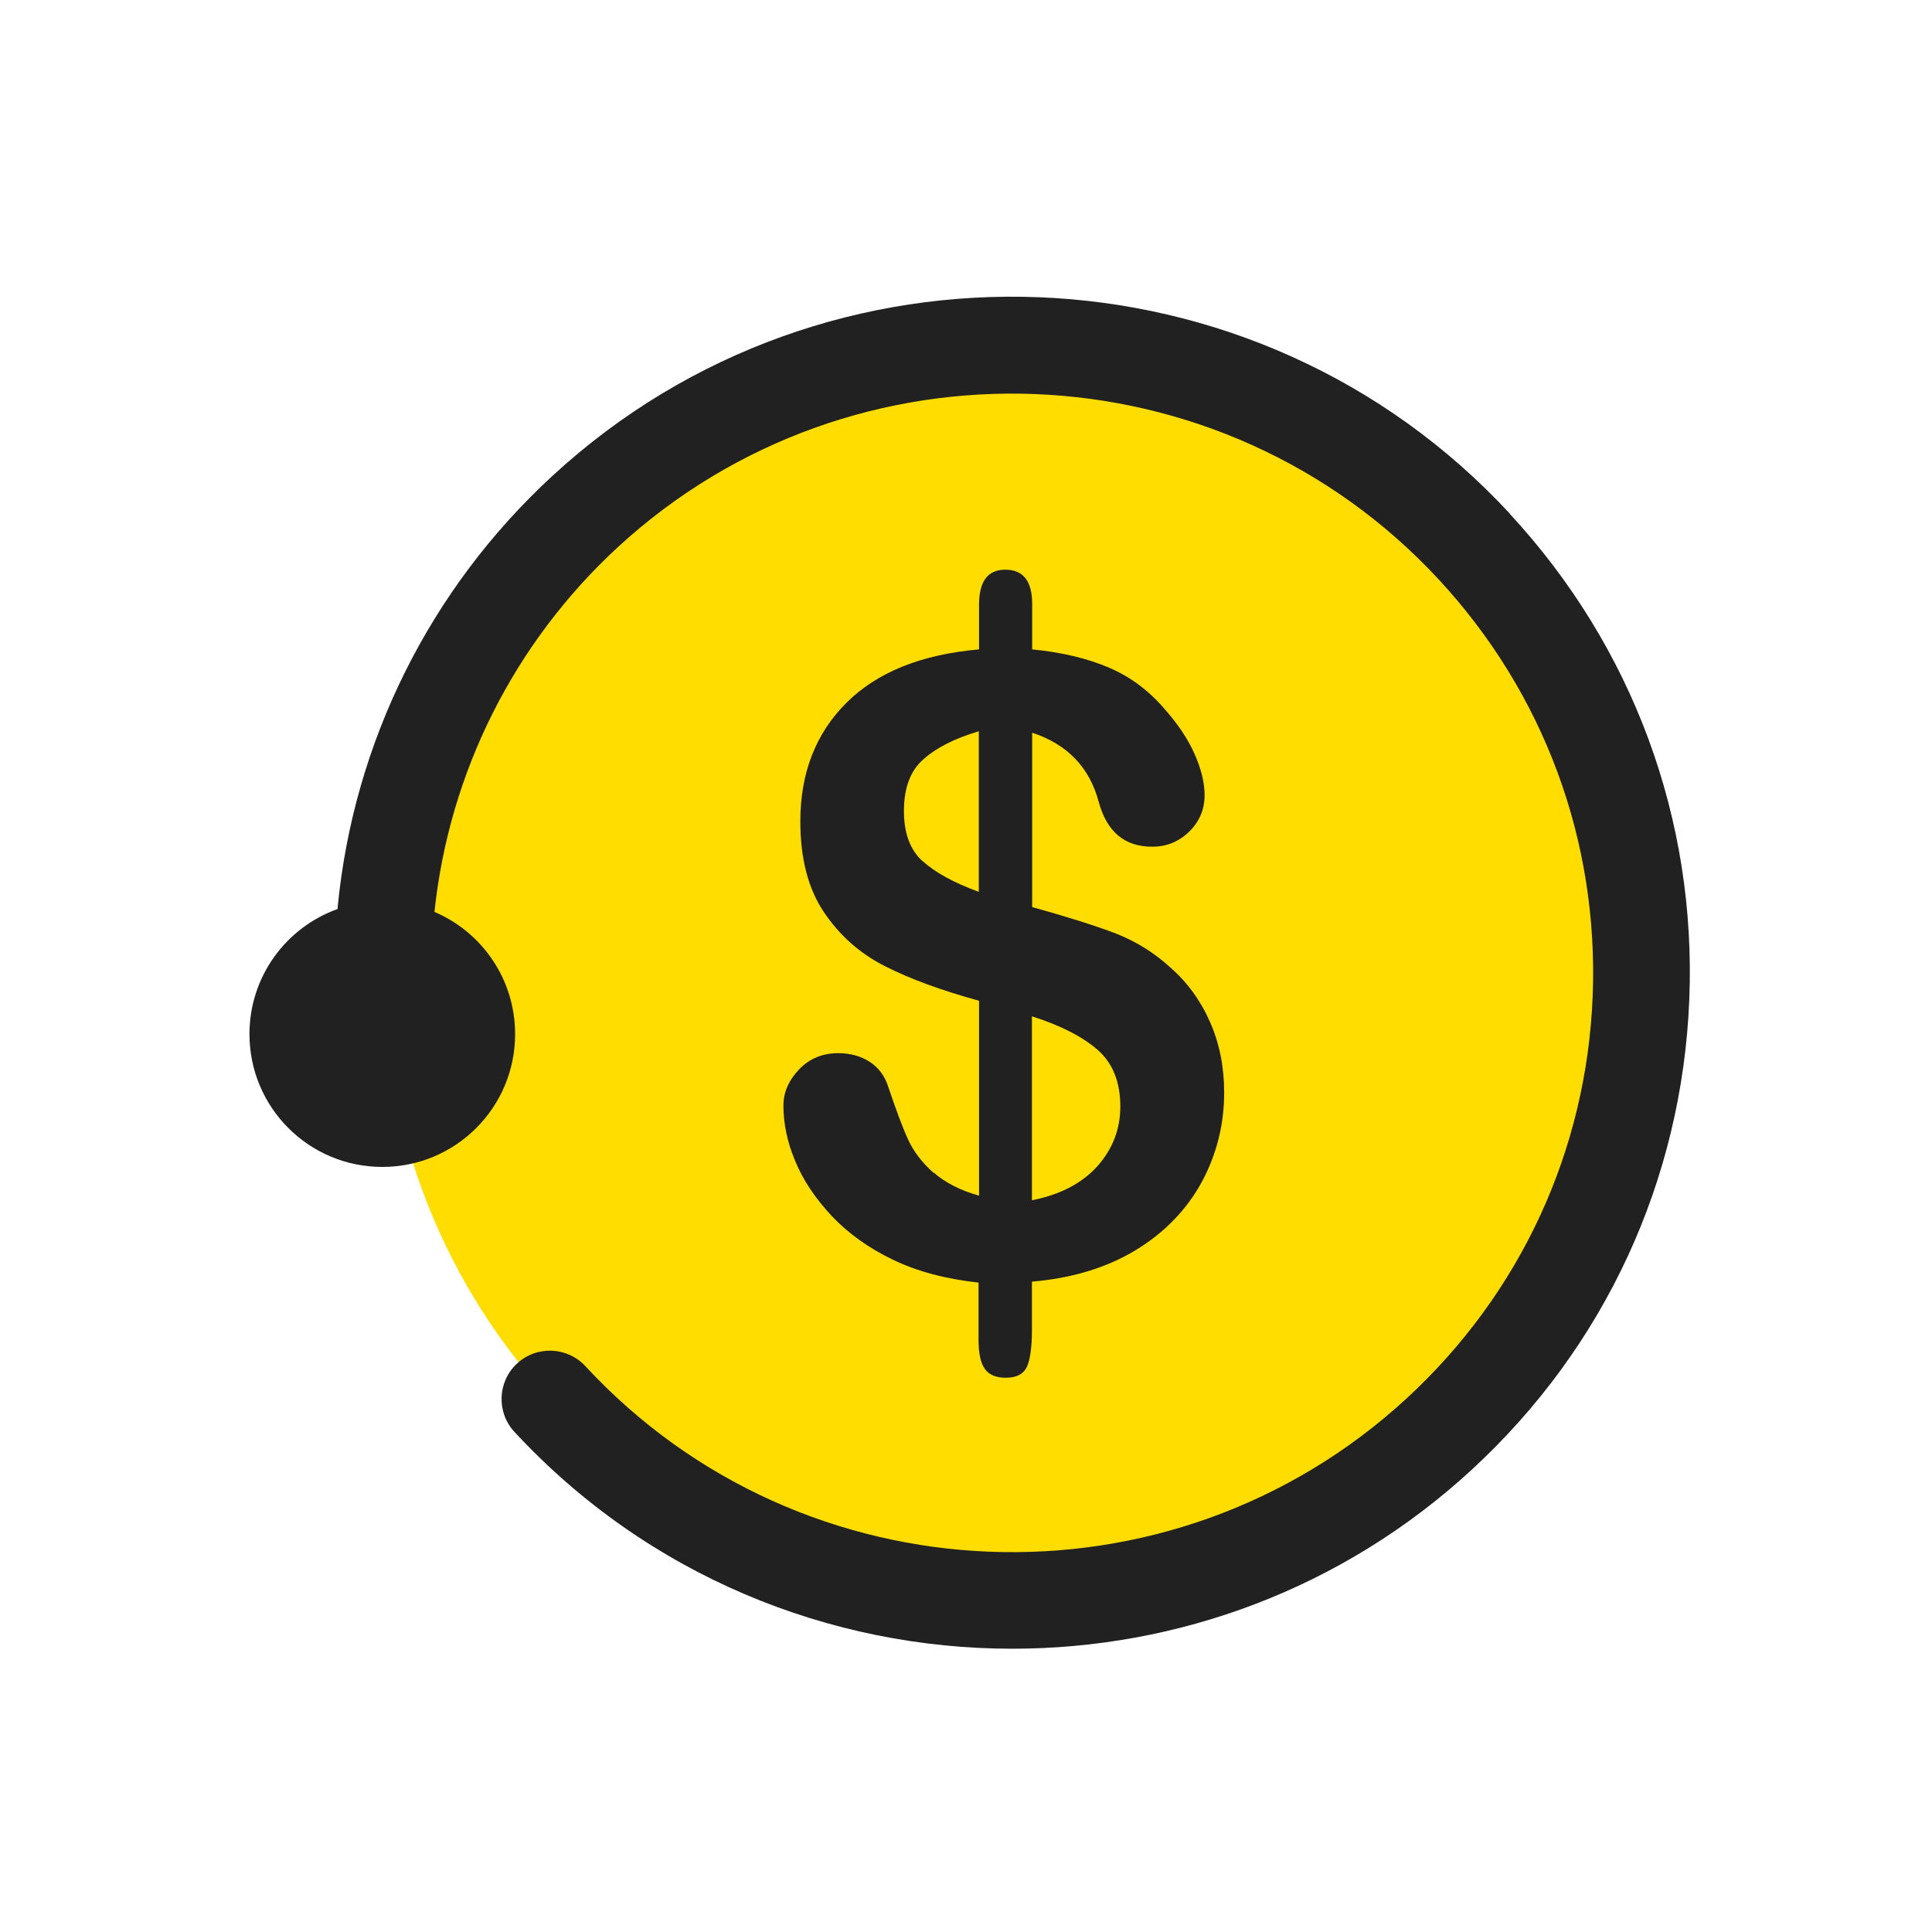
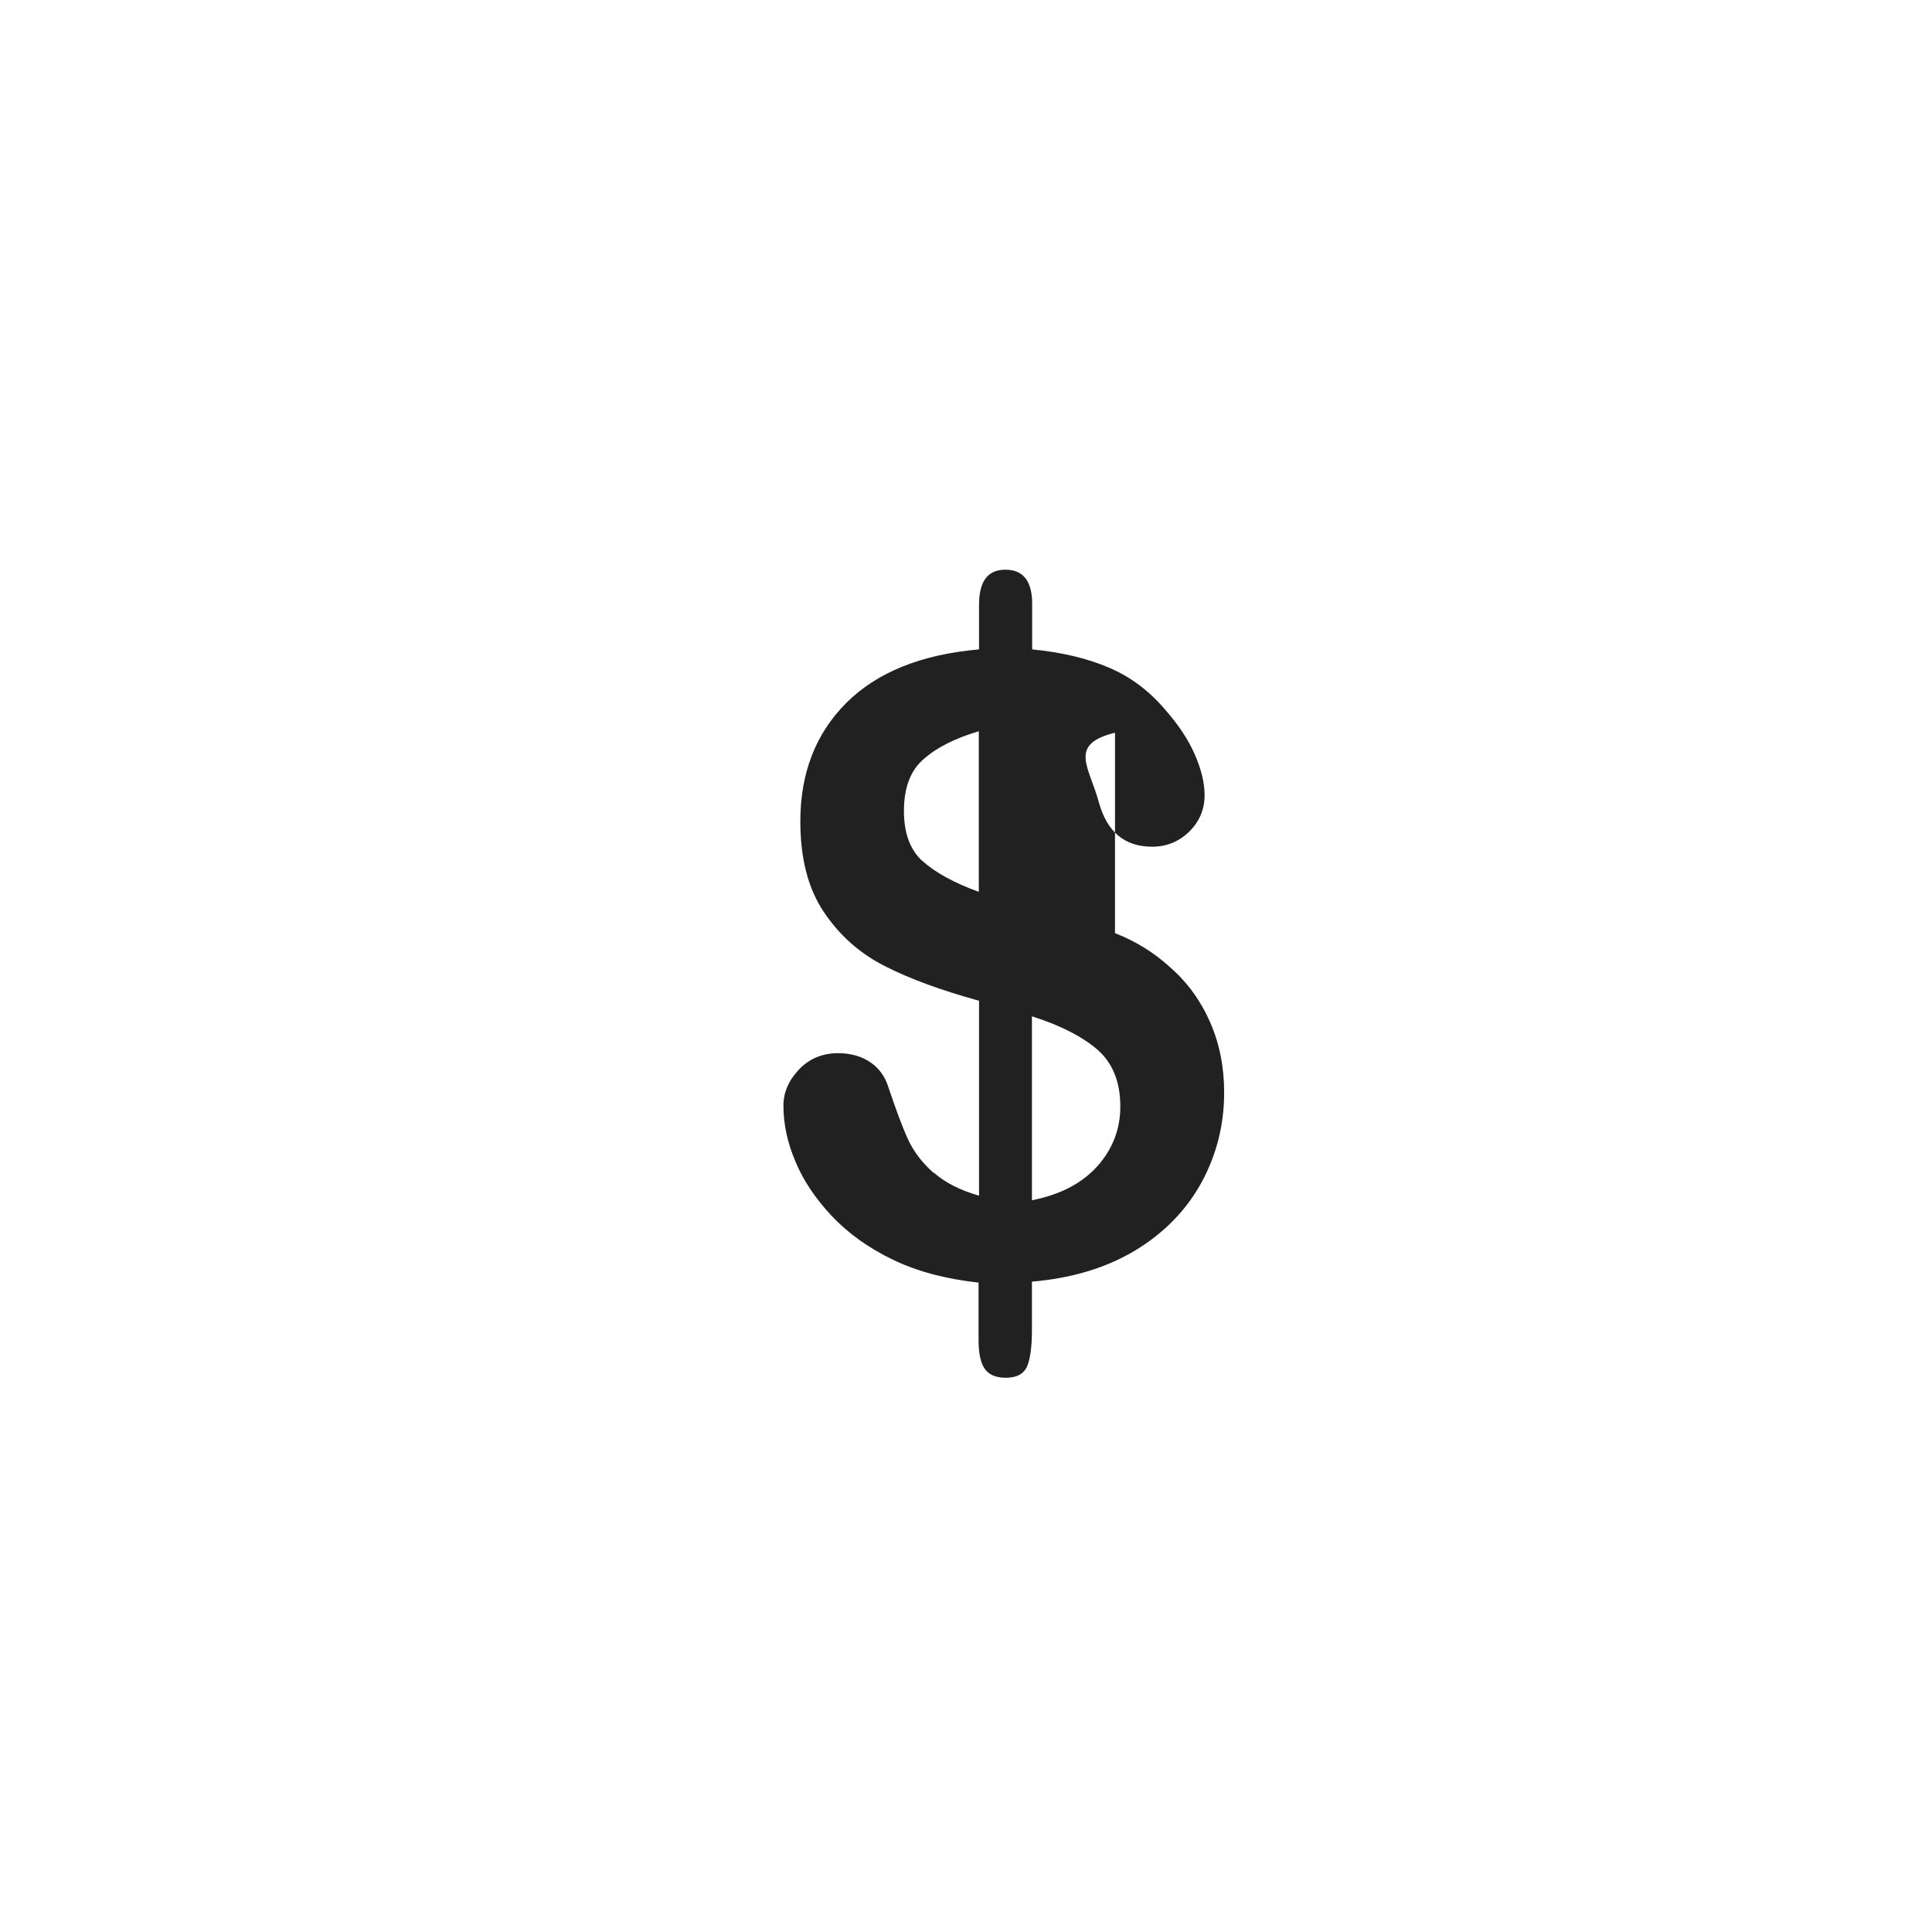
<svg xmlns="http://www.w3.org/2000/svg" width="40" height="40" viewBox="0 0 40 40" fill="none">
-   <path d="M20.95 33.16C28.13 33.16 33.95 27.34 33.95 20.16C33.95 12.98 28.13 7.16 20.95 7.16C13.77 7.16 7.95 12.98 7.95 20.16C7.95 27.34 13.77 33.16 20.95 33.16Z" fill="#FFDD00" />
-   <path fill-rule="evenodd" clip-rule="evenodd" d="M31.26 10.635C26.01 4.965 17.115 4.615 11.435 9.855C8.9 12.19 7.32 15.365 6.99 18.79C6.99 18.8 6.99 18.81 6.99 18.82C5.925 19.2 5.165 20.215 5.165 21.41C5.165 22.93 6.395 24.16 7.915 24.16C9.435 24.16 10.665 22.93 10.665 21.41C10.665 20.275 9.98 19.3 8.995 18.88C9.3 15.985 10.645 13.31 12.79 11.33C17.665 6.84 25.29 7.14 29.79 12C31.97 14.355 33.1 17.415 32.975 20.615C32.85 23.82 31.48 26.78 29.12 28.955C24.245 33.445 16.62 33.145 12.12 28.285C11.745 27.88 11.11 27.855 10.705 28.23C10.3 28.605 10.275 29.24 10.65 29.645C13.41 32.625 17.18 34.135 20.96 34.135C24.365 34.135 27.78 32.91 30.475 30.425C33.23 27.885 34.825 24.43 34.975 20.695C35.125 16.96 33.805 13.39 31.26 10.64V10.635Z" fill="#212121" />
-   <path fill-rule="evenodd" clip-rule="evenodd" d="M19.325 24.28C19.09 24.07 18.915 23.84 18.8 23.59C18.685 23.34 18.55 22.975 18.39 22.5C18.32 22.28 18.195 22.11 18.015 21.99C17.835 21.87 17.615 21.805 17.355 21.805C17.03 21.805 16.76 21.915 16.545 22.14C16.33 22.365 16.22 22.615 16.22 22.89C16.22 23.265 16.3 23.65 16.465 24.04C16.625 24.43 16.875 24.805 17.215 25.17C17.555 25.53 17.975 25.835 18.485 26.08C18.99 26.325 19.585 26.48 20.26 26.555V27.745C20.26 28.01 20.3 28.21 20.385 28.335C20.47 28.46 20.615 28.525 20.825 28.525C21.05 28.525 21.195 28.445 21.265 28.29C21.33 28.135 21.365 27.885 21.365 27.545V26.535C22.19 26.465 22.905 26.25 23.51 25.885C24.11 25.52 24.565 25.05 24.88 24.475C25.19 23.9 25.345 23.28 25.345 22.62C25.345 22.095 25.25 21.61 25.055 21.165C24.86 20.72 24.585 20.34 24.225 20.025C23.89 19.72 23.51 19.485 23.085 19.32C22.66 19.16 22.09 18.98 21.37 18.78V15.17C22.1 15.41 22.56 15.89 22.75 16.61C22.92 17.225 23.285 17.53 23.855 17.53C24.155 17.53 24.41 17.425 24.625 17.215C24.835 17.005 24.94 16.755 24.94 16.465C24.94 16.205 24.87 15.92 24.73 15.605C24.59 15.29 24.385 14.99 24.125 14.695C23.795 14.305 23.41 14.015 22.965 13.825C22.525 13.635 21.99 13.505 21.37 13.445V12.505C21.37 12.03 21.185 11.795 20.815 11.795C20.445 11.795 20.27 12.04 20.27 12.525V13.445C19.07 13.55 18.155 13.92 17.52 14.555C16.885 15.19 16.57 16.01 16.57 17.005C16.57 17.77 16.73 18.395 17.055 18.88C17.38 19.365 17.8 19.74 18.325 20.005C18.845 20.27 19.495 20.505 20.27 20.72V24.755C19.88 24.645 19.57 24.485 19.335 24.28H19.325ZM21.36 21.04C21.96 21.23 22.415 21.465 22.73 21.74C23.04 22.015 23.195 22.405 23.195 22.91C23.195 23.38 23.035 23.79 22.72 24.145C22.4 24.5 21.95 24.735 21.365 24.85V21.045L21.36 21.04ZM19.095 17.825C18.84 17.59 18.715 17.245 18.715 16.79C18.715 16.31 18.85 15.95 19.125 15.715C19.395 15.475 19.775 15.285 20.265 15.14V18.465C19.745 18.275 19.355 18.06 19.1 17.825H19.095Z" fill="#212121" />
+   <path fill-rule="evenodd" clip-rule="evenodd" d="M19.325 24.28C19.09 24.07 18.915 23.84 18.8 23.59C18.685 23.34 18.55 22.975 18.39 22.5C18.32 22.28 18.195 22.11 18.015 21.99C17.835 21.87 17.615 21.805 17.355 21.805C17.03 21.805 16.76 21.915 16.545 22.14C16.33 22.365 16.22 22.615 16.22 22.89C16.22 23.265 16.3 23.65 16.465 24.04C16.625 24.43 16.875 24.805 17.215 25.17C17.555 25.53 17.975 25.835 18.485 26.08C18.99 26.325 19.585 26.48 20.26 26.555V27.745C20.26 28.01 20.3 28.21 20.385 28.335C20.47 28.46 20.615 28.525 20.825 28.525C21.05 28.525 21.195 28.445 21.265 28.29C21.33 28.135 21.365 27.885 21.365 27.545V26.535C22.19 26.465 22.905 26.25 23.51 25.885C24.11 25.52 24.565 25.05 24.88 24.475C25.19 23.9 25.345 23.28 25.345 22.62C25.345 22.095 25.25 21.61 25.055 21.165C24.86 20.72 24.585 20.34 24.225 20.025C23.89 19.72 23.51 19.485 23.085 19.32V15.17C22.1 15.41 22.56 15.89 22.75 16.61C22.92 17.225 23.285 17.53 23.855 17.53C24.155 17.53 24.41 17.425 24.625 17.215C24.835 17.005 24.94 16.755 24.94 16.465C24.94 16.205 24.87 15.92 24.73 15.605C24.59 15.29 24.385 14.99 24.125 14.695C23.795 14.305 23.41 14.015 22.965 13.825C22.525 13.635 21.99 13.505 21.37 13.445V12.505C21.37 12.03 21.185 11.795 20.815 11.795C20.445 11.795 20.27 12.04 20.27 12.525V13.445C19.07 13.55 18.155 13.92 17.52 14.555C16.885 15.19 16.57 16.01 16.57 17.005C16.57 17.77 16.73 18.395 17.055 18.88C17.38 19.365 17.8 19.74 18.325 20.005C18.845 20.27 19.495 20.505 20.27 20.72V24.755C19.88 24.645 19.57 24.485 19.335 24.28H19.325ZM21.36 21.04C21.96 21.23 22.415 21.465 22.73 21.74C23.04 22.015 23.195 22.405 23.195 22.91C23.195 23.38 23.035 23.79 22.72 24.145C22.4 24.5 21.95 24.735 21.365 24.85V21.045L21.36 21.04ZM19.095 17.825C18.84 17.59 18.715 17.245 18.715 16.79C18.715 16.31 18.85 15.95 19.125 15.715C19.395 15.475 19.775 15.285 20.265 15.14V18.465C19.745 18.275 19.355 18.06 19.1 17.825H19.095Z" fill="#212121" />
</svg>